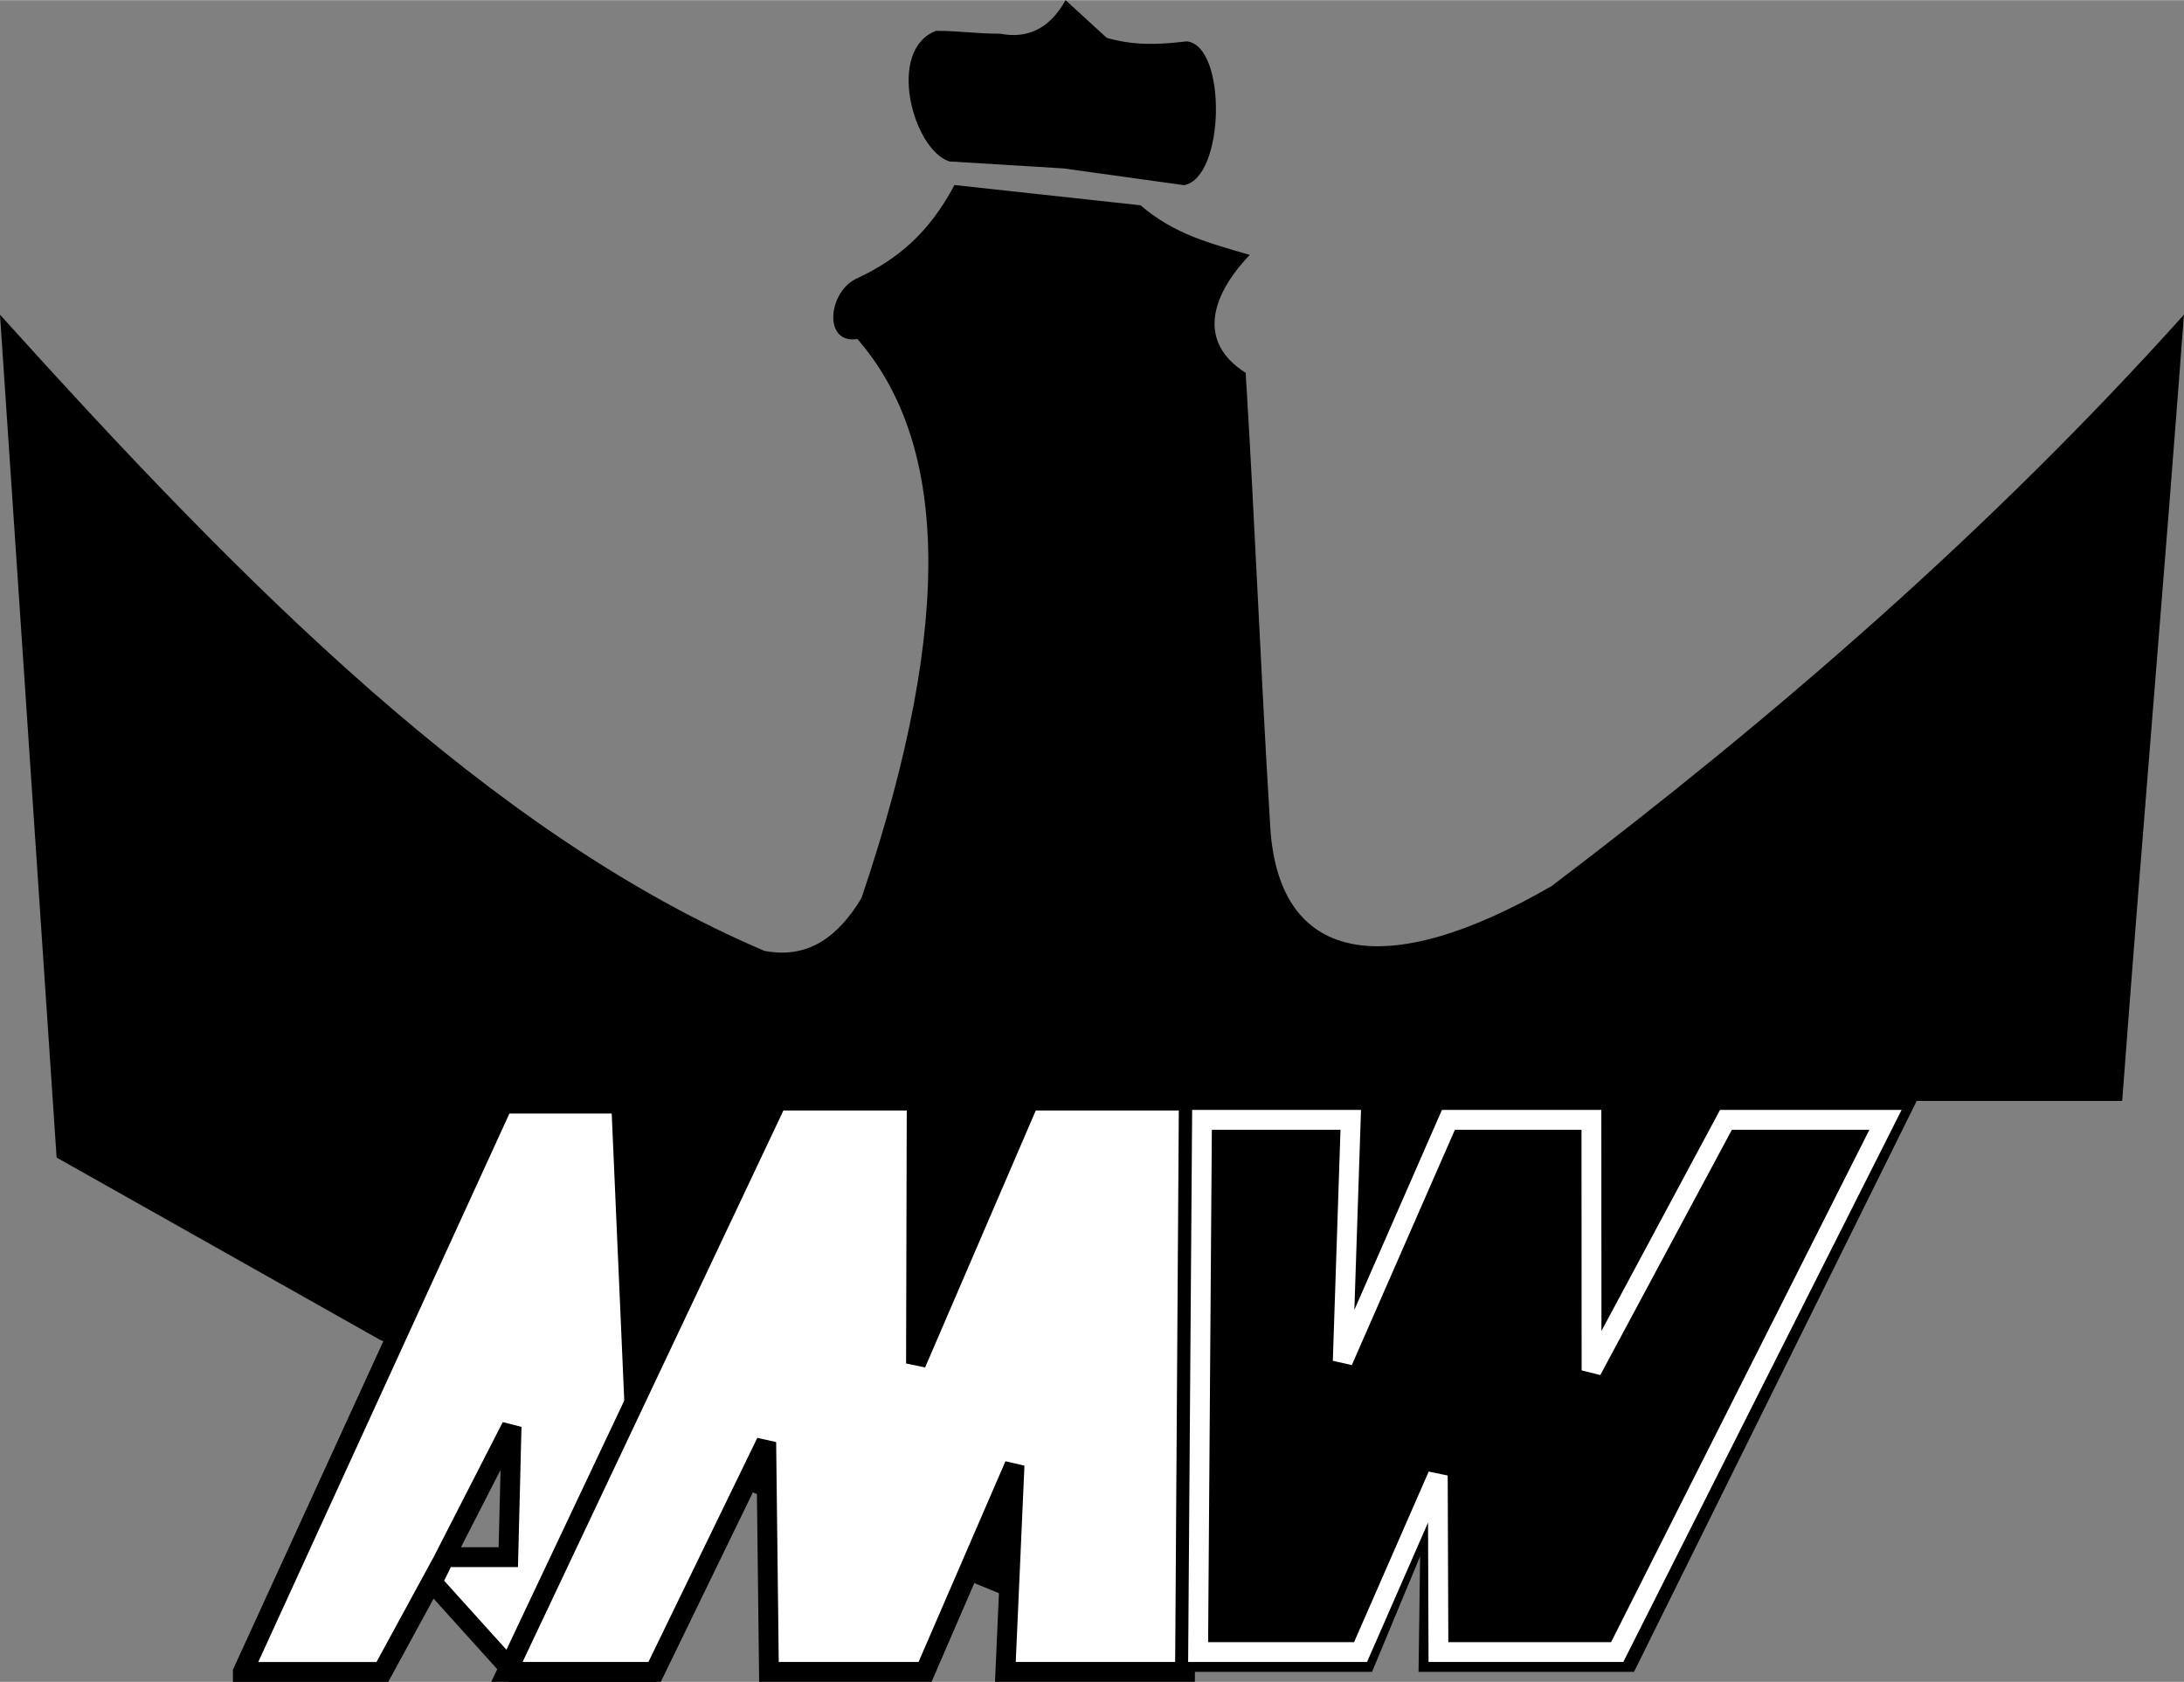
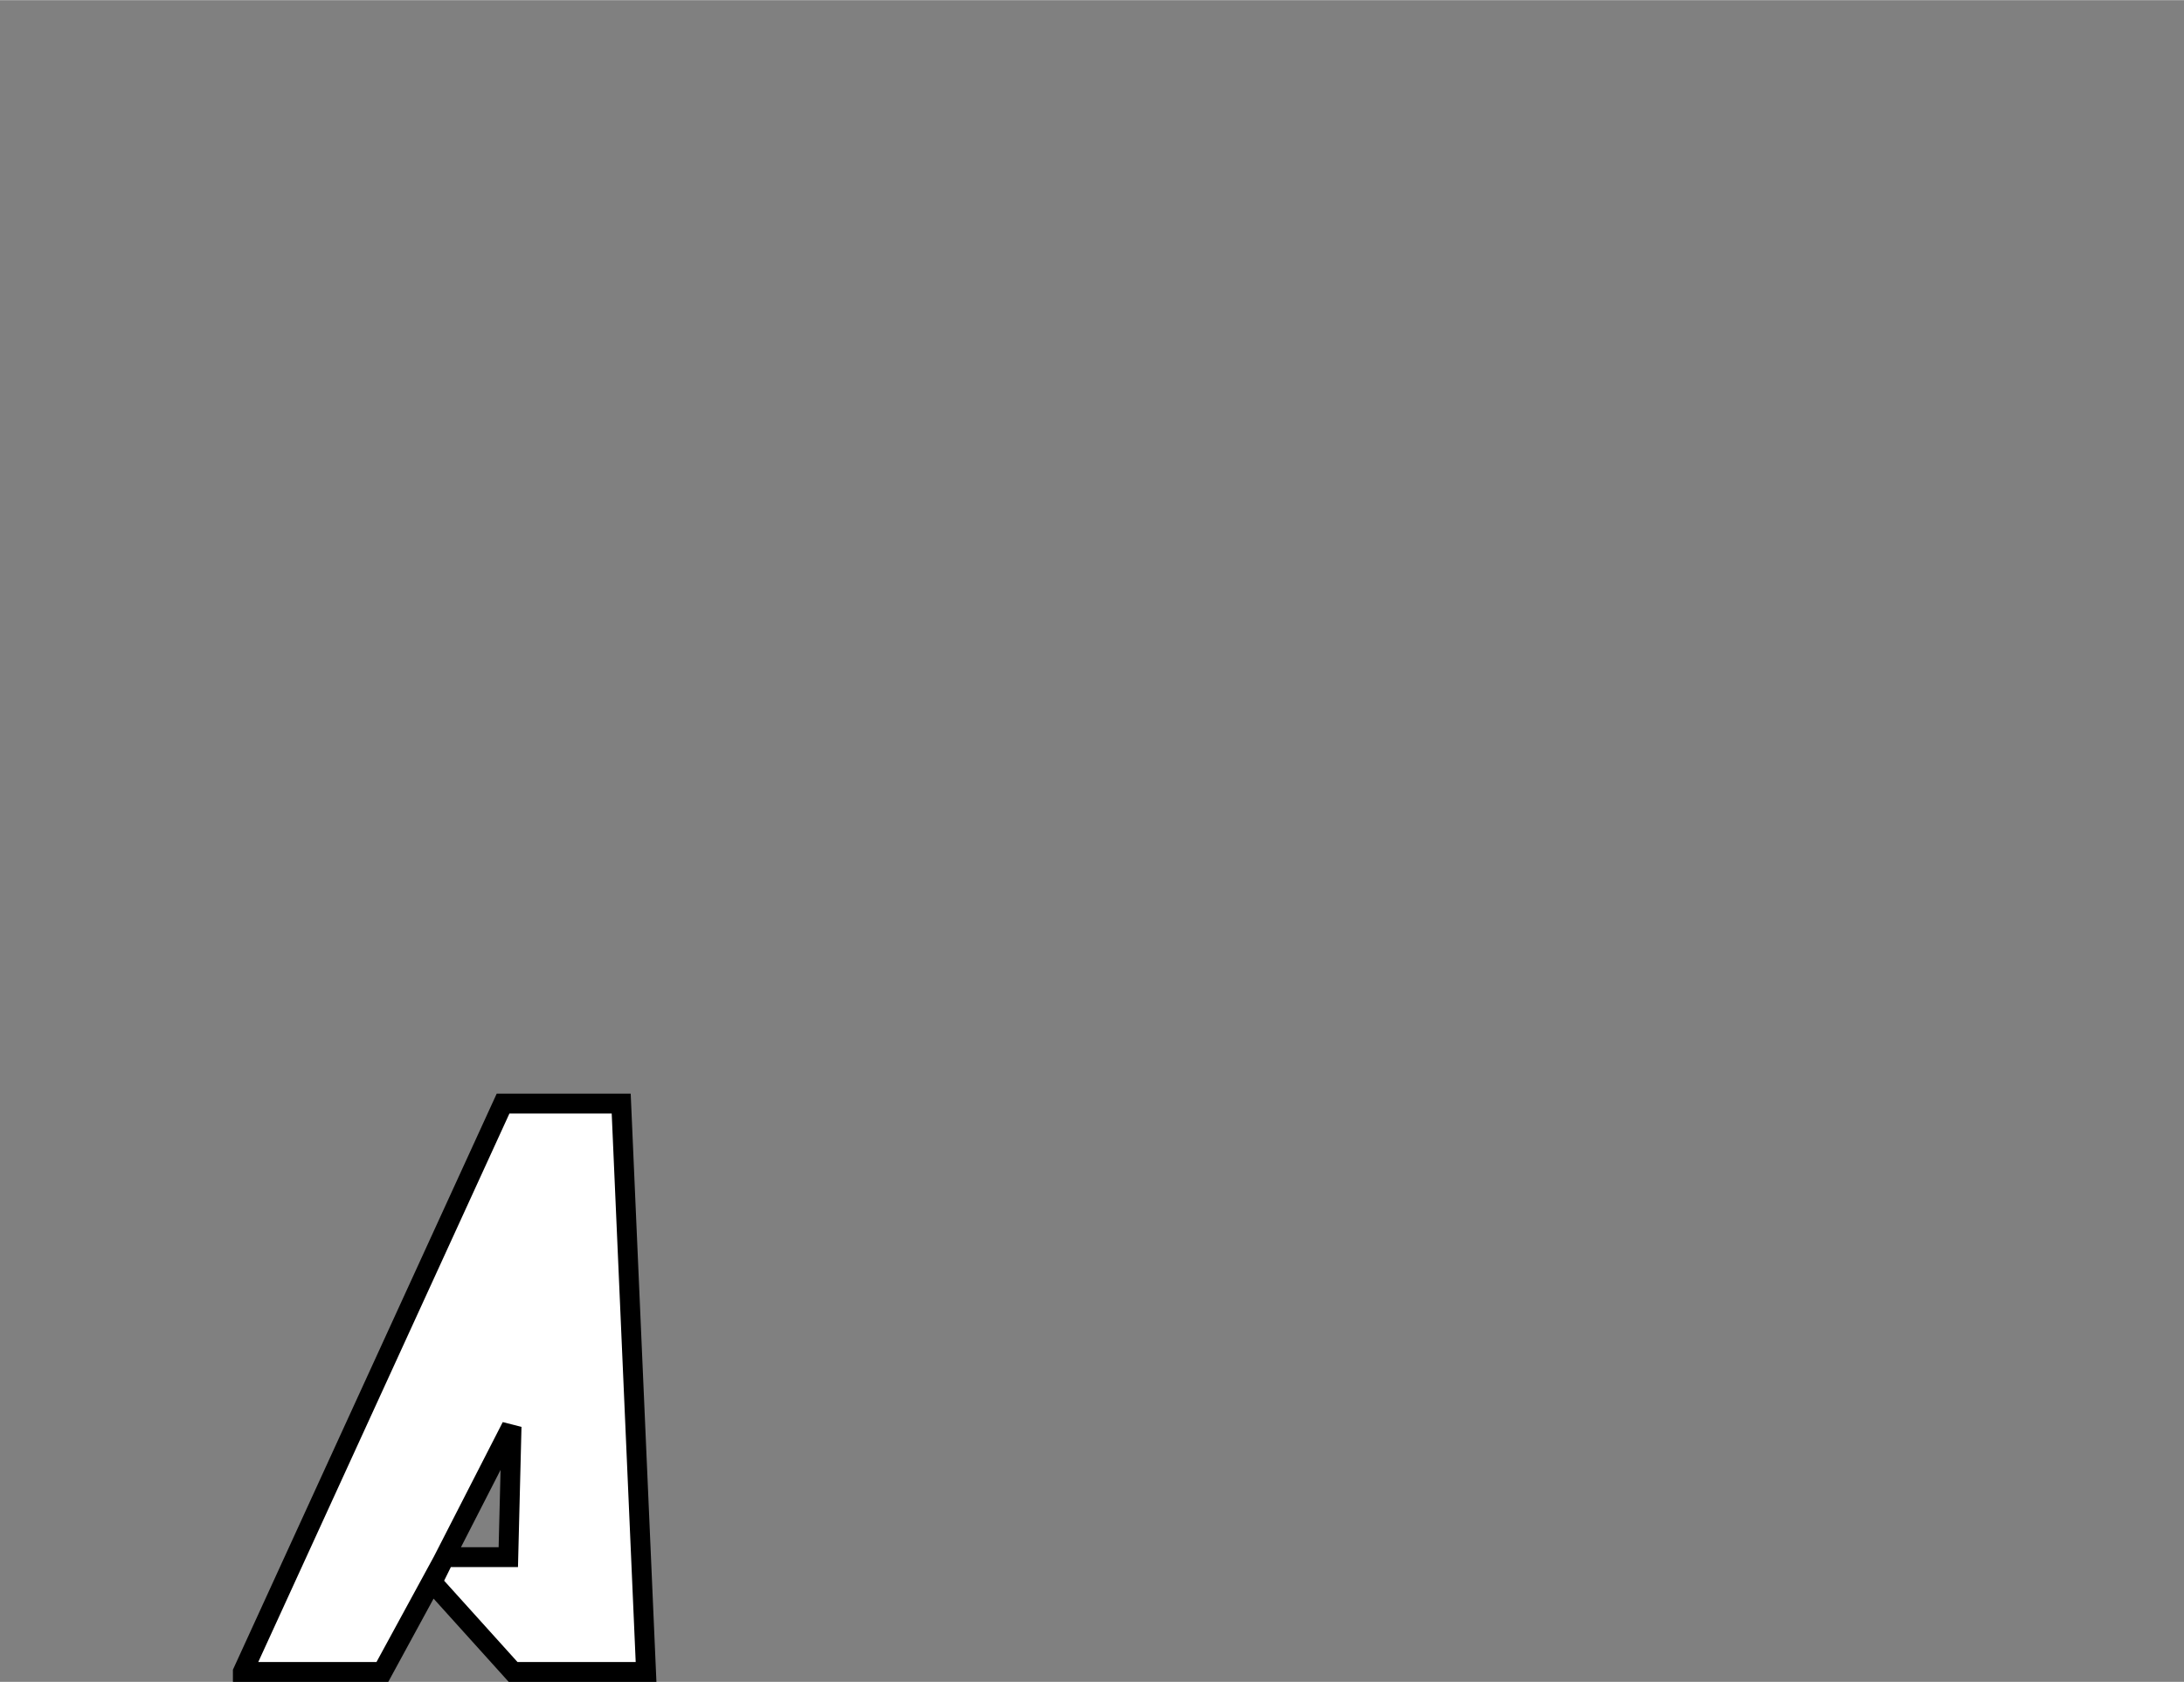
<svg xmlns="http://www.w3.org/2000/svg" width="2500" height="1925" viewBox="0 0 47.452 36.531">
  <rect x="0" y="0" width="47.452" height="36.531" fill="#808080" stroke="none" />
  <g fill-rule="evenodd" clip-rule="evenodd">
-     <path d="M0 6.833c5.271 5.843 10.631 11.274 16.608 13.819.965.185 1.61-.322 2.109-1.145 2.087-6.169 1.808-9.969-.088-12.146-.763.121-.639-1.066.021-1.331.84-.402 1.522-.95 2.088-2.014l4.042.44c.743.638 1.52.826 2.373 1.078-.872.916-1.122 1.907-.088 2.562.205 3.316.322 6.425.527 9.74.13 3.119 2.503 3.5 6.121 1.408 4.844-3.672 9.521-7.719 13.738-12.411-.469 6.249-.873 10.831-1.342 17.08h-4.465l-6.142 12.402h-4.681l.034-2.51-1.045 2.51h-3.929L8.26 29.103l-7.03-3.961L0 6.833zM23.152 0c-.355.639-.85.841-1.423.728-.494.005-.898-.065-1.393-.061-1.08.412-.507 2.568.288 2.836l2.483.152 2.619.364c.888-.162.938-3.023.061-3.124-.701.081-1.161.085-1.741-.076L23.152 0z" />
    <path d="M5.276 36.315L10.93 23.97h2.567l.54 12.346h-2.889L9.392 34.37l.233-.473-1.317 2.419H5.276v-.001zm5.768-2.493l.071-2.835-1.452 2.835h1.381z" fill="#fff" stroke="#000" stroke-width=".431" stroke-miterlimit="2.613" />
-     <path fill="#fff" stroke="#000" stroke-width=".431" stroke-miterlimit="2.613" d="M11.014 36.315l5.871-12.411h3.032l-.015 5.712 2.461-5.712h3.466l-.082 12.411h-3.903l.199-4.49-1.944 4.49h-3.392l-.059-4.99-2.425 4.99h-3.209z" />
-     <path stroke="#fff" stroke-width=".431" stroke-miterlimit="2.613" d="M40.966 24.323l-5.829 11.561h-3.884l-.014-3.834-1.678 3.834h-3.529l.084-11.561h3.232l-.174 5.241 2.296-5.241h3.107l.003 5.442 2.92-5.442h3.466z" />
  </g>
</svg>